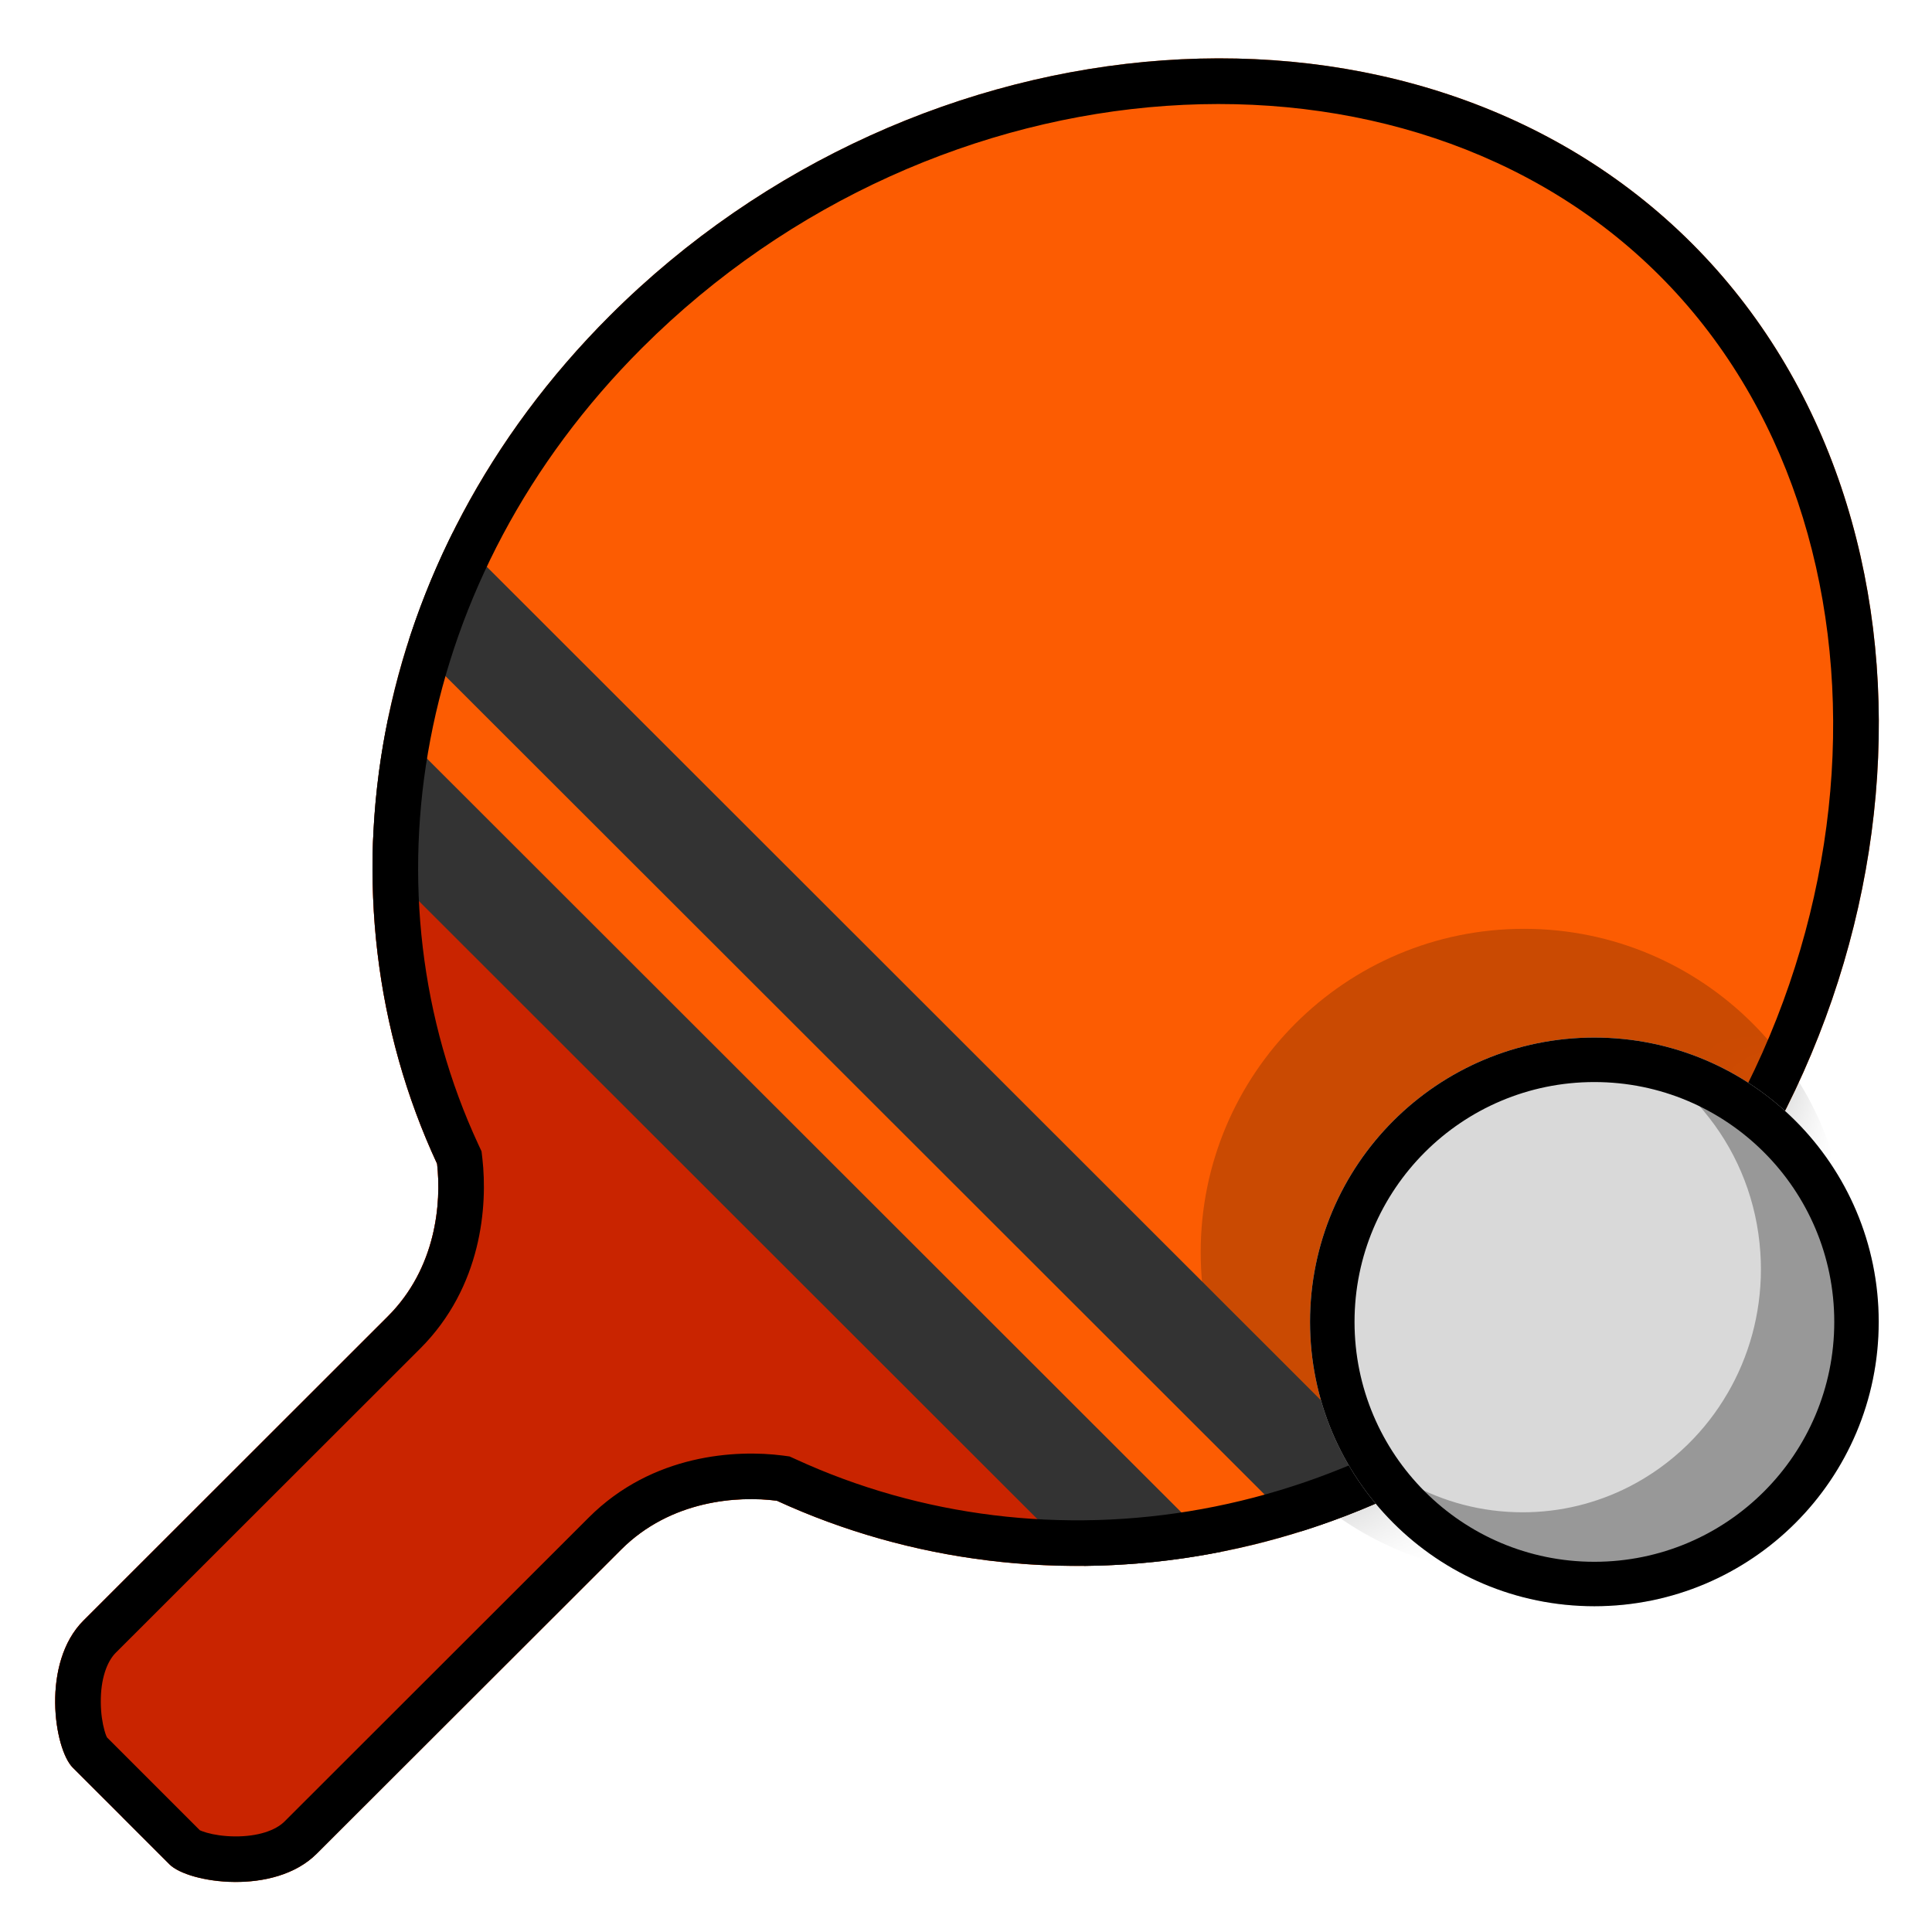
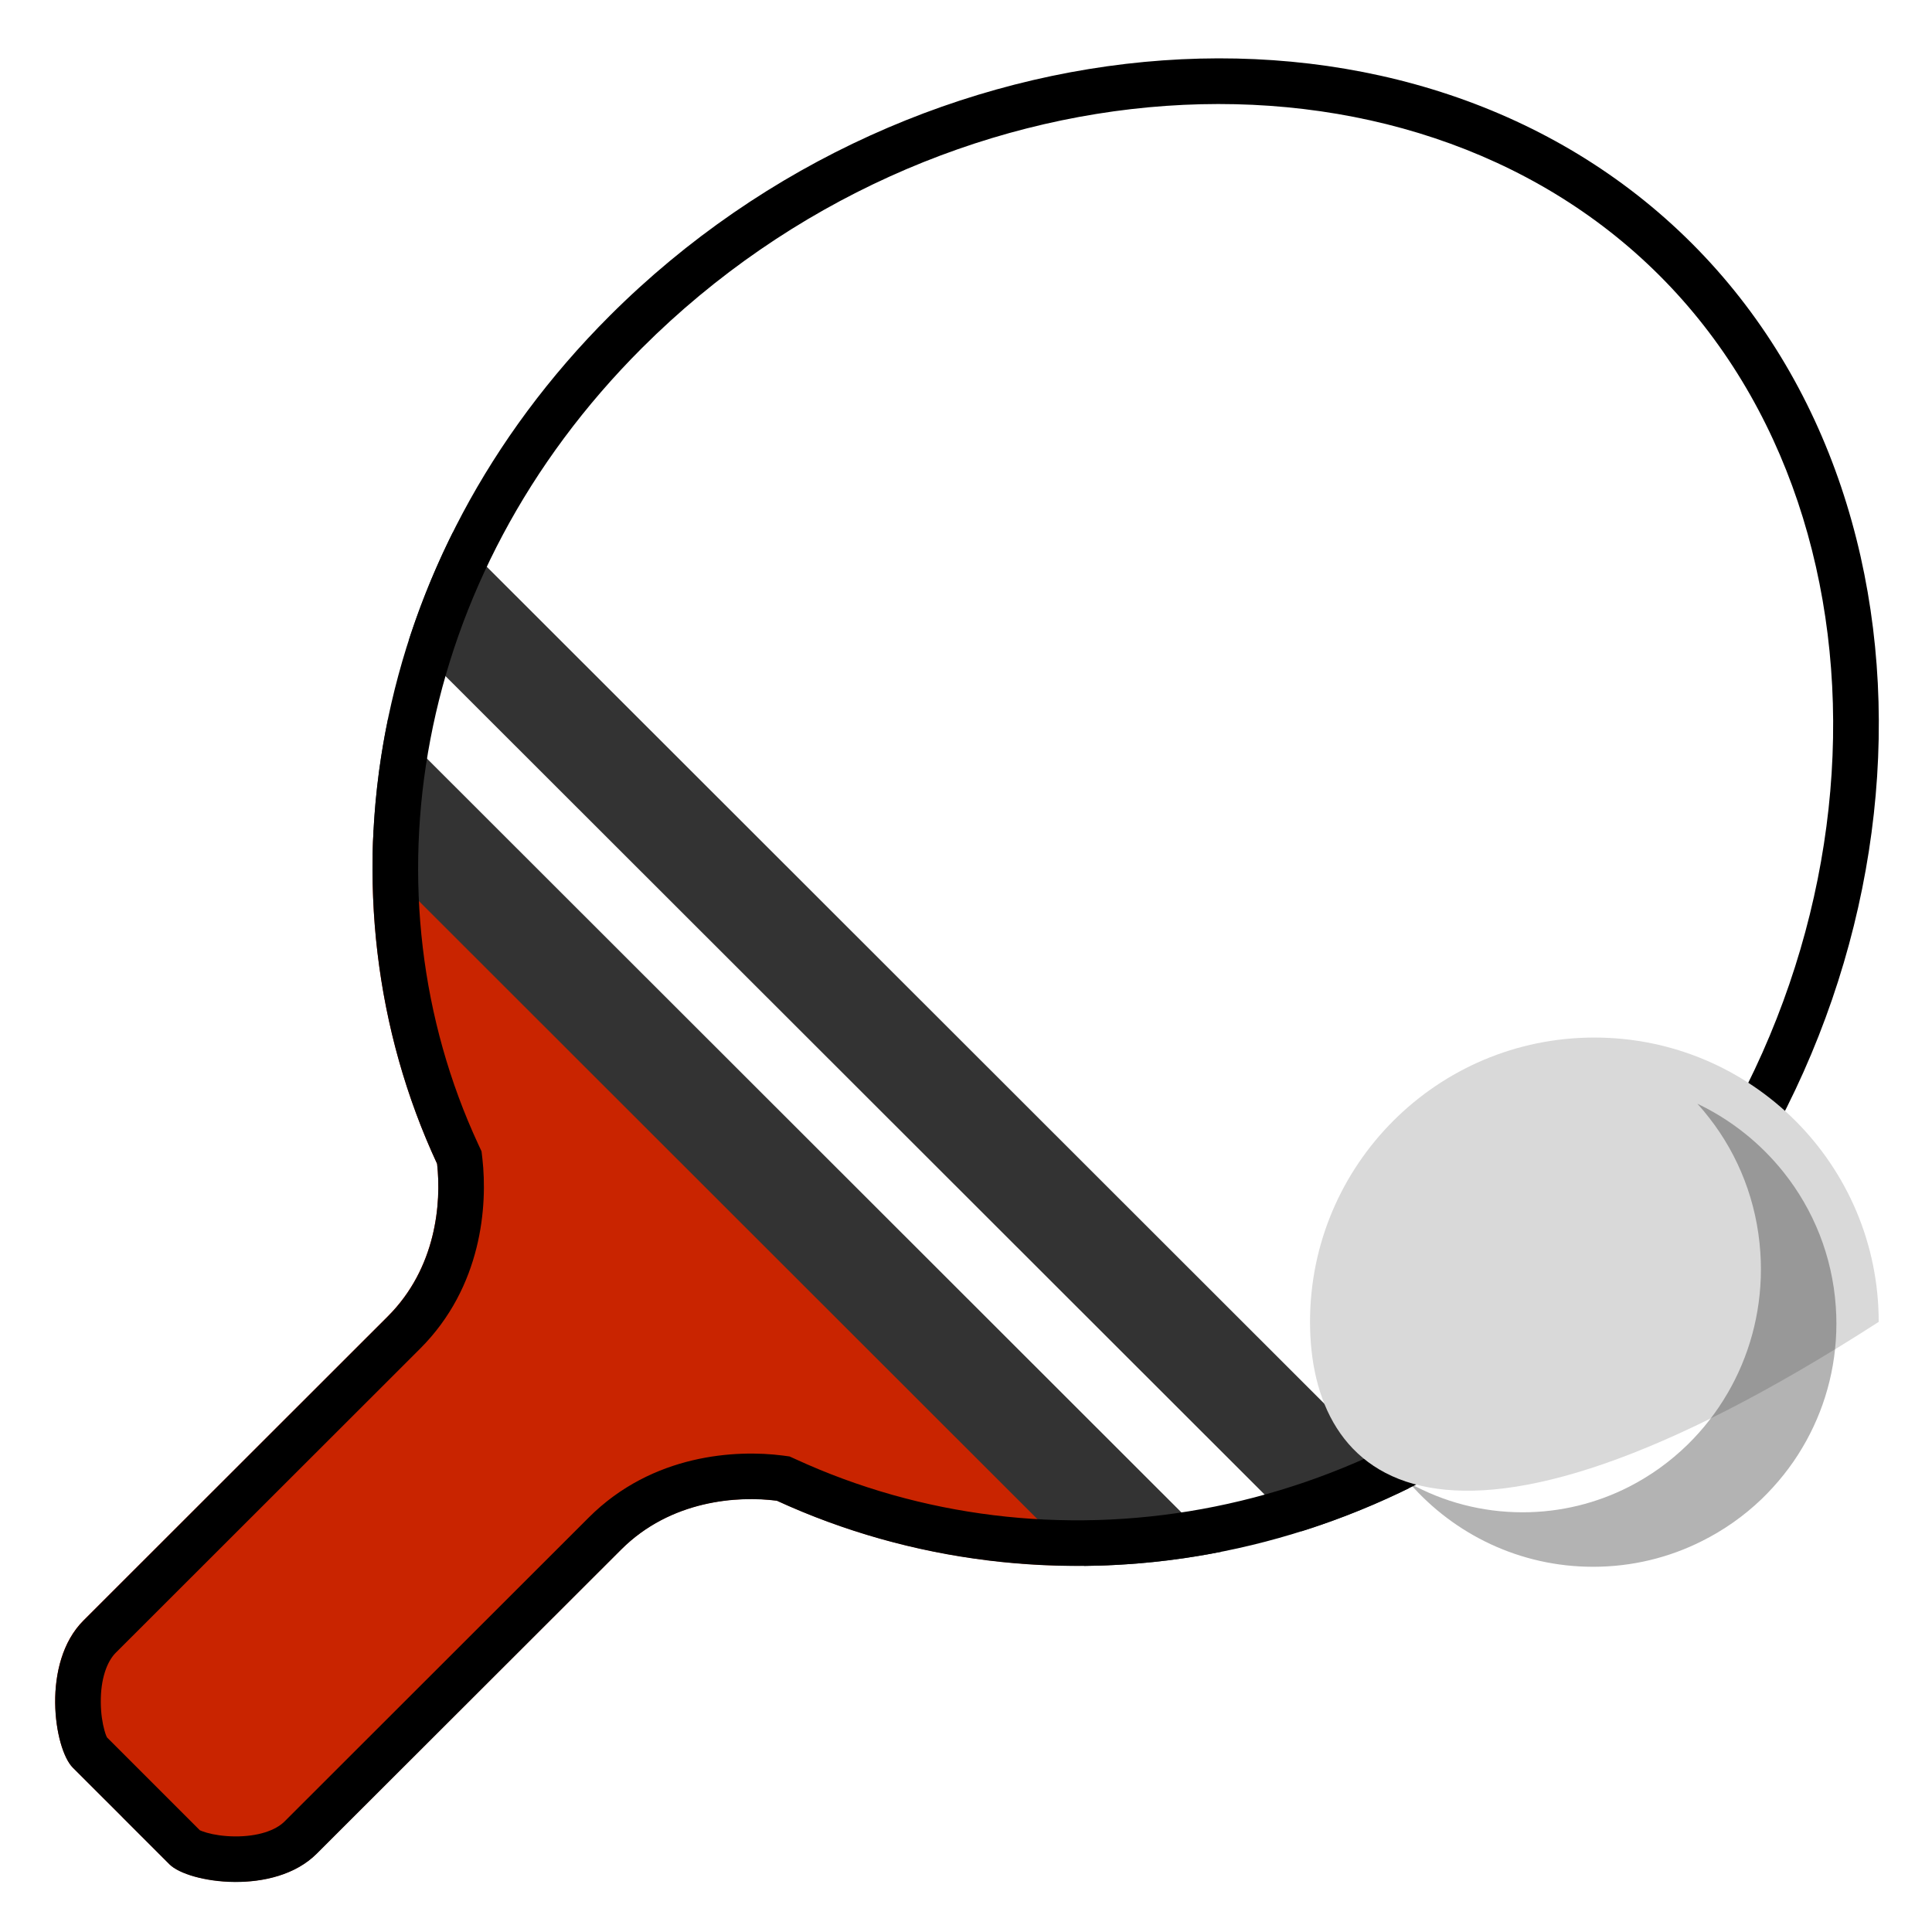
<svg xmlns="http://www.w3.org/2000/svg" width="29" height="29" viewBox="0 0 29 29" fill="none">
-   <path fill-rule="evenodd" clip-rule="evenodd" d="M11.661 22.527C15.679 24.373 20.747 23.644 24.375 20.019C29.007 15.39 29.54 7.794 25.394 3.652C21.248 -0.491 13.785 0.111 9.153 4.739C5.498 8.391 4.698 13.459 6.561 17.47C6.627 18.061 6.548 19.035 5.821 19.761L1.253 24.326C0.617 24.961 0.81 26.251 1.093 26.534C1.514 26.955 1.71 27.151 1.784 27.224L1.819 27.259L1.859 27.3C1.937 27.378 2.134 27.574 2.544 27.985C2.828 28.268 4.119 28.46 4.754 27.825L9.323 23.261C10.068 22.516 11.075 22.451 11.661 22.527Z" fill="#FC5C02" />
  <mask id="mask0_285_9319" style="mask-type:alpha" maskUnits="userSpaceOnUse" x="0" y="0" width="29" height="29">
-     <path fill-rule="evenodd" clip-rule="evenodd" d="M11.661 22.527C15.679 24.373 20.747 23.644 24.375 20.019C29.007 15.39 29.54 7.794 25.394 3.652C21.248 -0.491 13.785 0.111 9.153 4.739C5.498 8.391 4.698 13.459 6.561 17.47C6.627 18.061 6.548 19.035 5.821 19.761L1.253 24.326C0.617 24.961 0.81 26.251 1.093 26.534C1.514 26.955 1.71 27.151 1.784 27.224L1.819 27.259L1.859 27.3C1.937 27.378 2.134 27.574 2.544 27.985C2.828 28.268 4.119 28.46 4.754 27.825L9.323 23.261C10.068 22.516 11.075 22.451 11.661 22.527Z" fill="#FC5C02" />
-   </mask>
+     </mask>
  <g mask="url(#mask0_285_9319)">
    <path opacity="0.2" d="M27.73 18.796C27.73 21.476 25.557 23.649 22.877 23.649C20.196 23.649 18.023 21.476 18.023 18.796C18.023 16.115 20.196 13.942 22.877 13.942C25.557 13.942 27.73 16.115 27.73 18.796Z" fill="black" />
  </g>
  <path fill-rule="evenodd" clip-rule="evenodd" d="M16.652 23.492C14.928 23.567 13.216 23.238 11.661 22.524C11.075 22.449 10.068 22.513 9.323 23.258L4.754 27.822C4.119 28.458 2.828 28.265 2.544 27.982L1.859 27.297L1.819 27.256L1.784 27.221L1.093 26.531C0.81 26.248 0.617 24.958 1.253 24.323L5.821 19.758C6.548 19.032 6.627 18.058 6.561 17.467C5.837 15.908 5.515 14.188 5.607 12.455L16.652 23.492Z" fill="#C92400" />
  <path fill-rule="evenodd" clip-rule="evenodd" d="M5.594 12.832L16.275 23.505C16.958 23.499 17.645 23.429 18.326 23.294L5.822 10.8C5.682 11.476 5.607 12.156 5.594 12.832ZM6.139 9.601L19.535 22.986C20.082 22.814 20.621 22.598 21.149 22.339L6.795 7.996C6.533 8.521 6.315 9.058 6.139 9.601Z" fill="#333333" />
  <path fill-rule="evenodd" clip-rule="evenodd" d="M11.852 21.862L11.947 21.905C15.702 23.63 20.463 22.96 23.891 19.535C28.317 15.113 28.731 7.954 24.91 4.136L25.394 3.652C29.54 7.794 29.007 15.39 24.375 20.019C20.747 23.644 15.679 24.373 11.661 22.527C11.075 22.451 10.068 22.516 9.323 23.261L4.754 27.825C4.119 28.46 2.828 28.268 2.544 27.985L1.859 27.3L1.819 27.259L1.093 26.534C0.81 26.251 0.617 24.961 1.253 24.326L5.821 19.761C6.548 19.035 6.627 18.061 6.561 17.47C4.698 13.459 5.498 8.391 9.153 4.739C13.785 0.111 21.248 -0.491 25.394 3.652L24.91 4.136C21.094 0.323 14.069 0.795 9.637 5.223C6.175 8.682 5.446 13.444 7.181 17.181L7.228 17.282L7.241 17.393C7.319 18.091 7.238 19.313 6.305 20.245L1.736 24.81C1.603 24.944 1.509 25.208 1.513 25.555C1.514 25.717 1.537 25.865 1.568 25.974C1.584 26.032 1.598 26.064 1.605 26.078L2.267 26.74L2.305 26.778L2.343 26.816L2.346 26.819L3 27.473C3.014 27.479 3.046 27.493 3.105 27.51C3.214 27.541 3.362 27.564 3.524 27.565C3.872 27.568 4.137 27.475 4.271 27.341C4.271 27.341 4.271 27.341 4.271 27.341L8.839 22.777C9.796 21.821 11.056 21.759 11.749 21.848L11.852 21.862Z" fill="black" />
-   <path d="M28.2 19.842C28.2 22.2 26.29 24.11 23.932 24.11C21.575 24.11 19.664 22.2 19.664 19.842C19.664 17.485 21.575 15.574 23.932 15.574C26.29 15.574 28.2 17.485 28.2 19.842Z" fill="#D9D9D9" />
-   <path fill-rule="evenodd" clip-rule="evenodd" d="M23.932 23.443C25.921 23.443 27.533 21.831 27.533 19.842C27.533 17.854 25.921 16.242 23.932 16.242C21.944 16.242 20.332 17.854 20.332 19.842C20.332 21.831 21.944 23.443 23.932 23.443ZM23.932 24.11C26.29 24.11 28.2 22.2 28.2 19.842C28.2 17.485 26.29 15.574 23.932 15.574C21.575 15.574 19.664 17.485 19.664 19.842C19.664 22.2 21.575 24.11 23.932 24.11Z" fill="black" />
+   <path d="M28.2 19.842C21.575 24.11 19.664 22.2 19.664 19.842C19.664 17.485 21.575 15.574 23.932 15.574C26.29 15.574 28.2 17.485 28.2 19.842Z" fill="#D9D9D9" />
  <path fill-rule="evenodd" clip-rule="evenodd" d="M25.931 20.914C26.249 20.369 26.432 19.731 26.432 19.049C26.432 18.964 26.429 18.88 26.423 18.796C26.372 18.037 26.095 17.342 25.658 16.782C25.601 16.708 25.541 16.636 25.478 16.567C25.986 16.809 26.429 17.164 26.775 17.599C27.221 18.16 27.504 18.855 27.556 19.613C27.562 19.697 27.565 19.782 27.565 19.867C27.565 20.548 27.378 21.186 27.053 21.732L27.053 21.732C26.885 22.016 26.678 22.273 26.443 22.501C26.178 22.755 25.875 22.969 25.543 23.134C25.053 23.38 24.499 23.518 23.913 23.518C22.815 23.518 21.83 23.032 21.16 22.265C21.665 22.543 22.242 22.7 22.855 22.7C23.429 22.7 23.971 22.562 24.452 22.317C24.777 22.151 25.073 21.937 25.333 21.683C25.564 21.456 25.766 21.198 25.93 20.915L25.931 20.914Z" fill="black" fill-opacity="0.3" />
</svg>